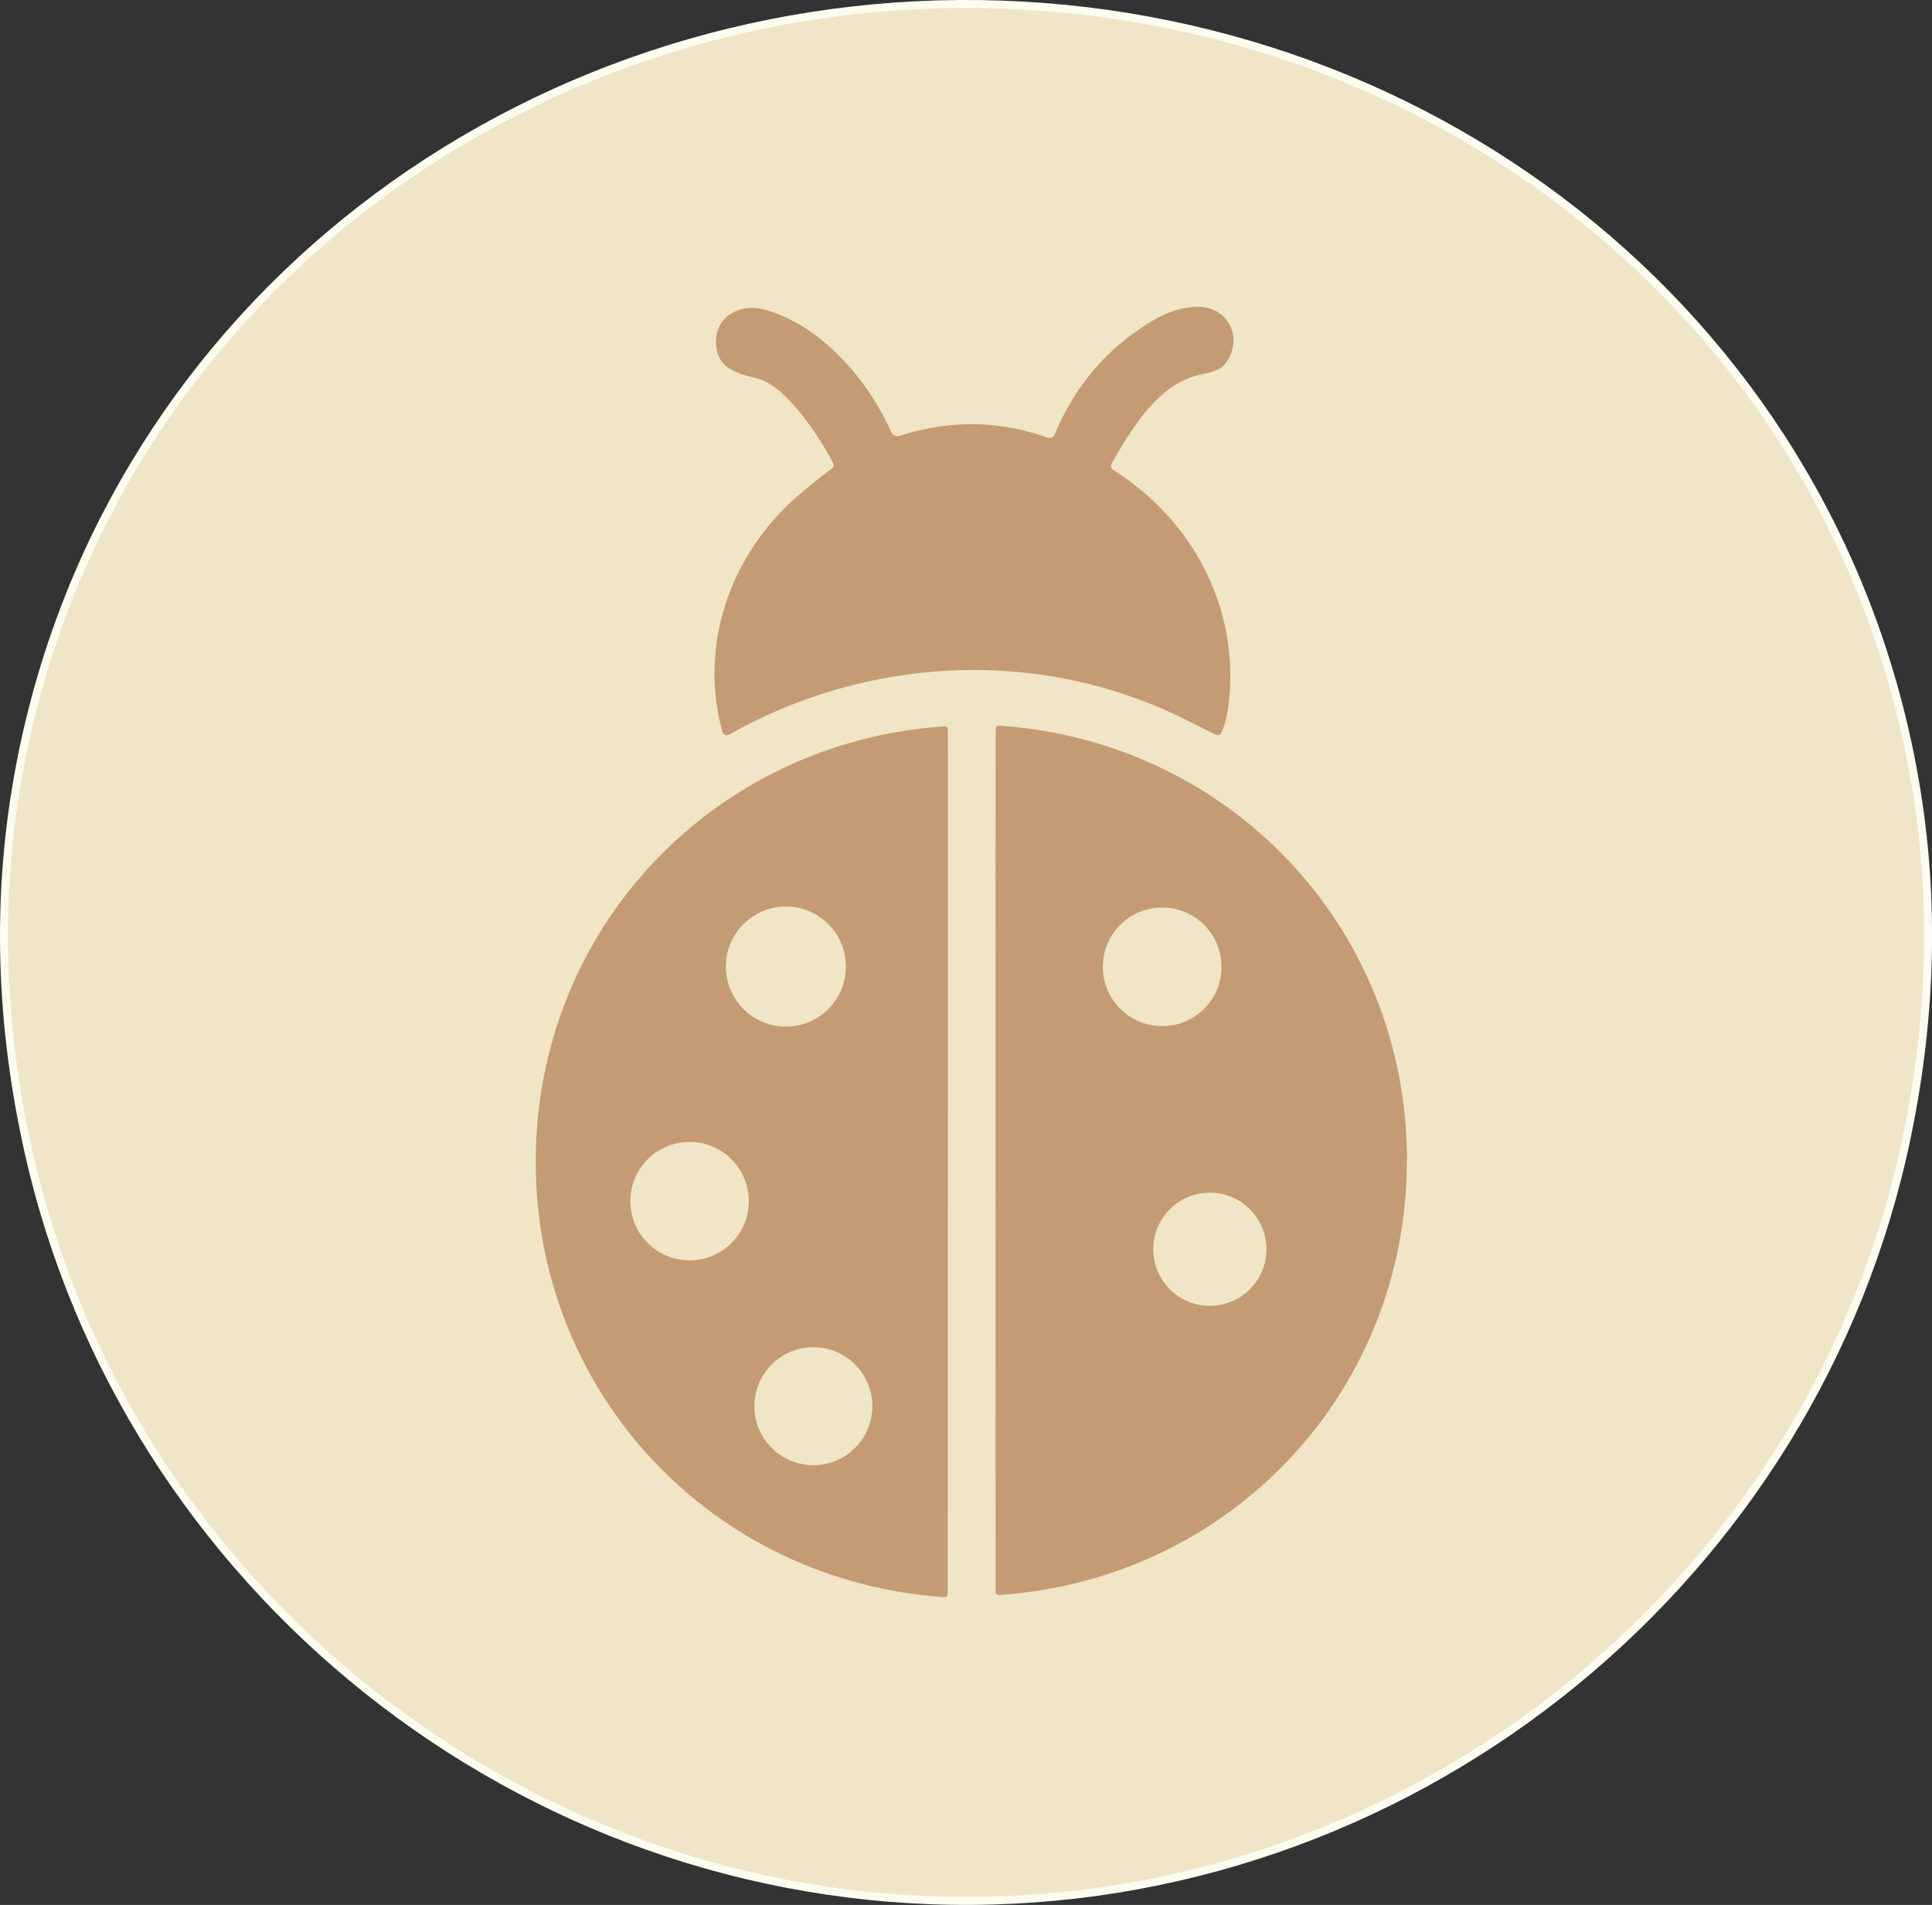
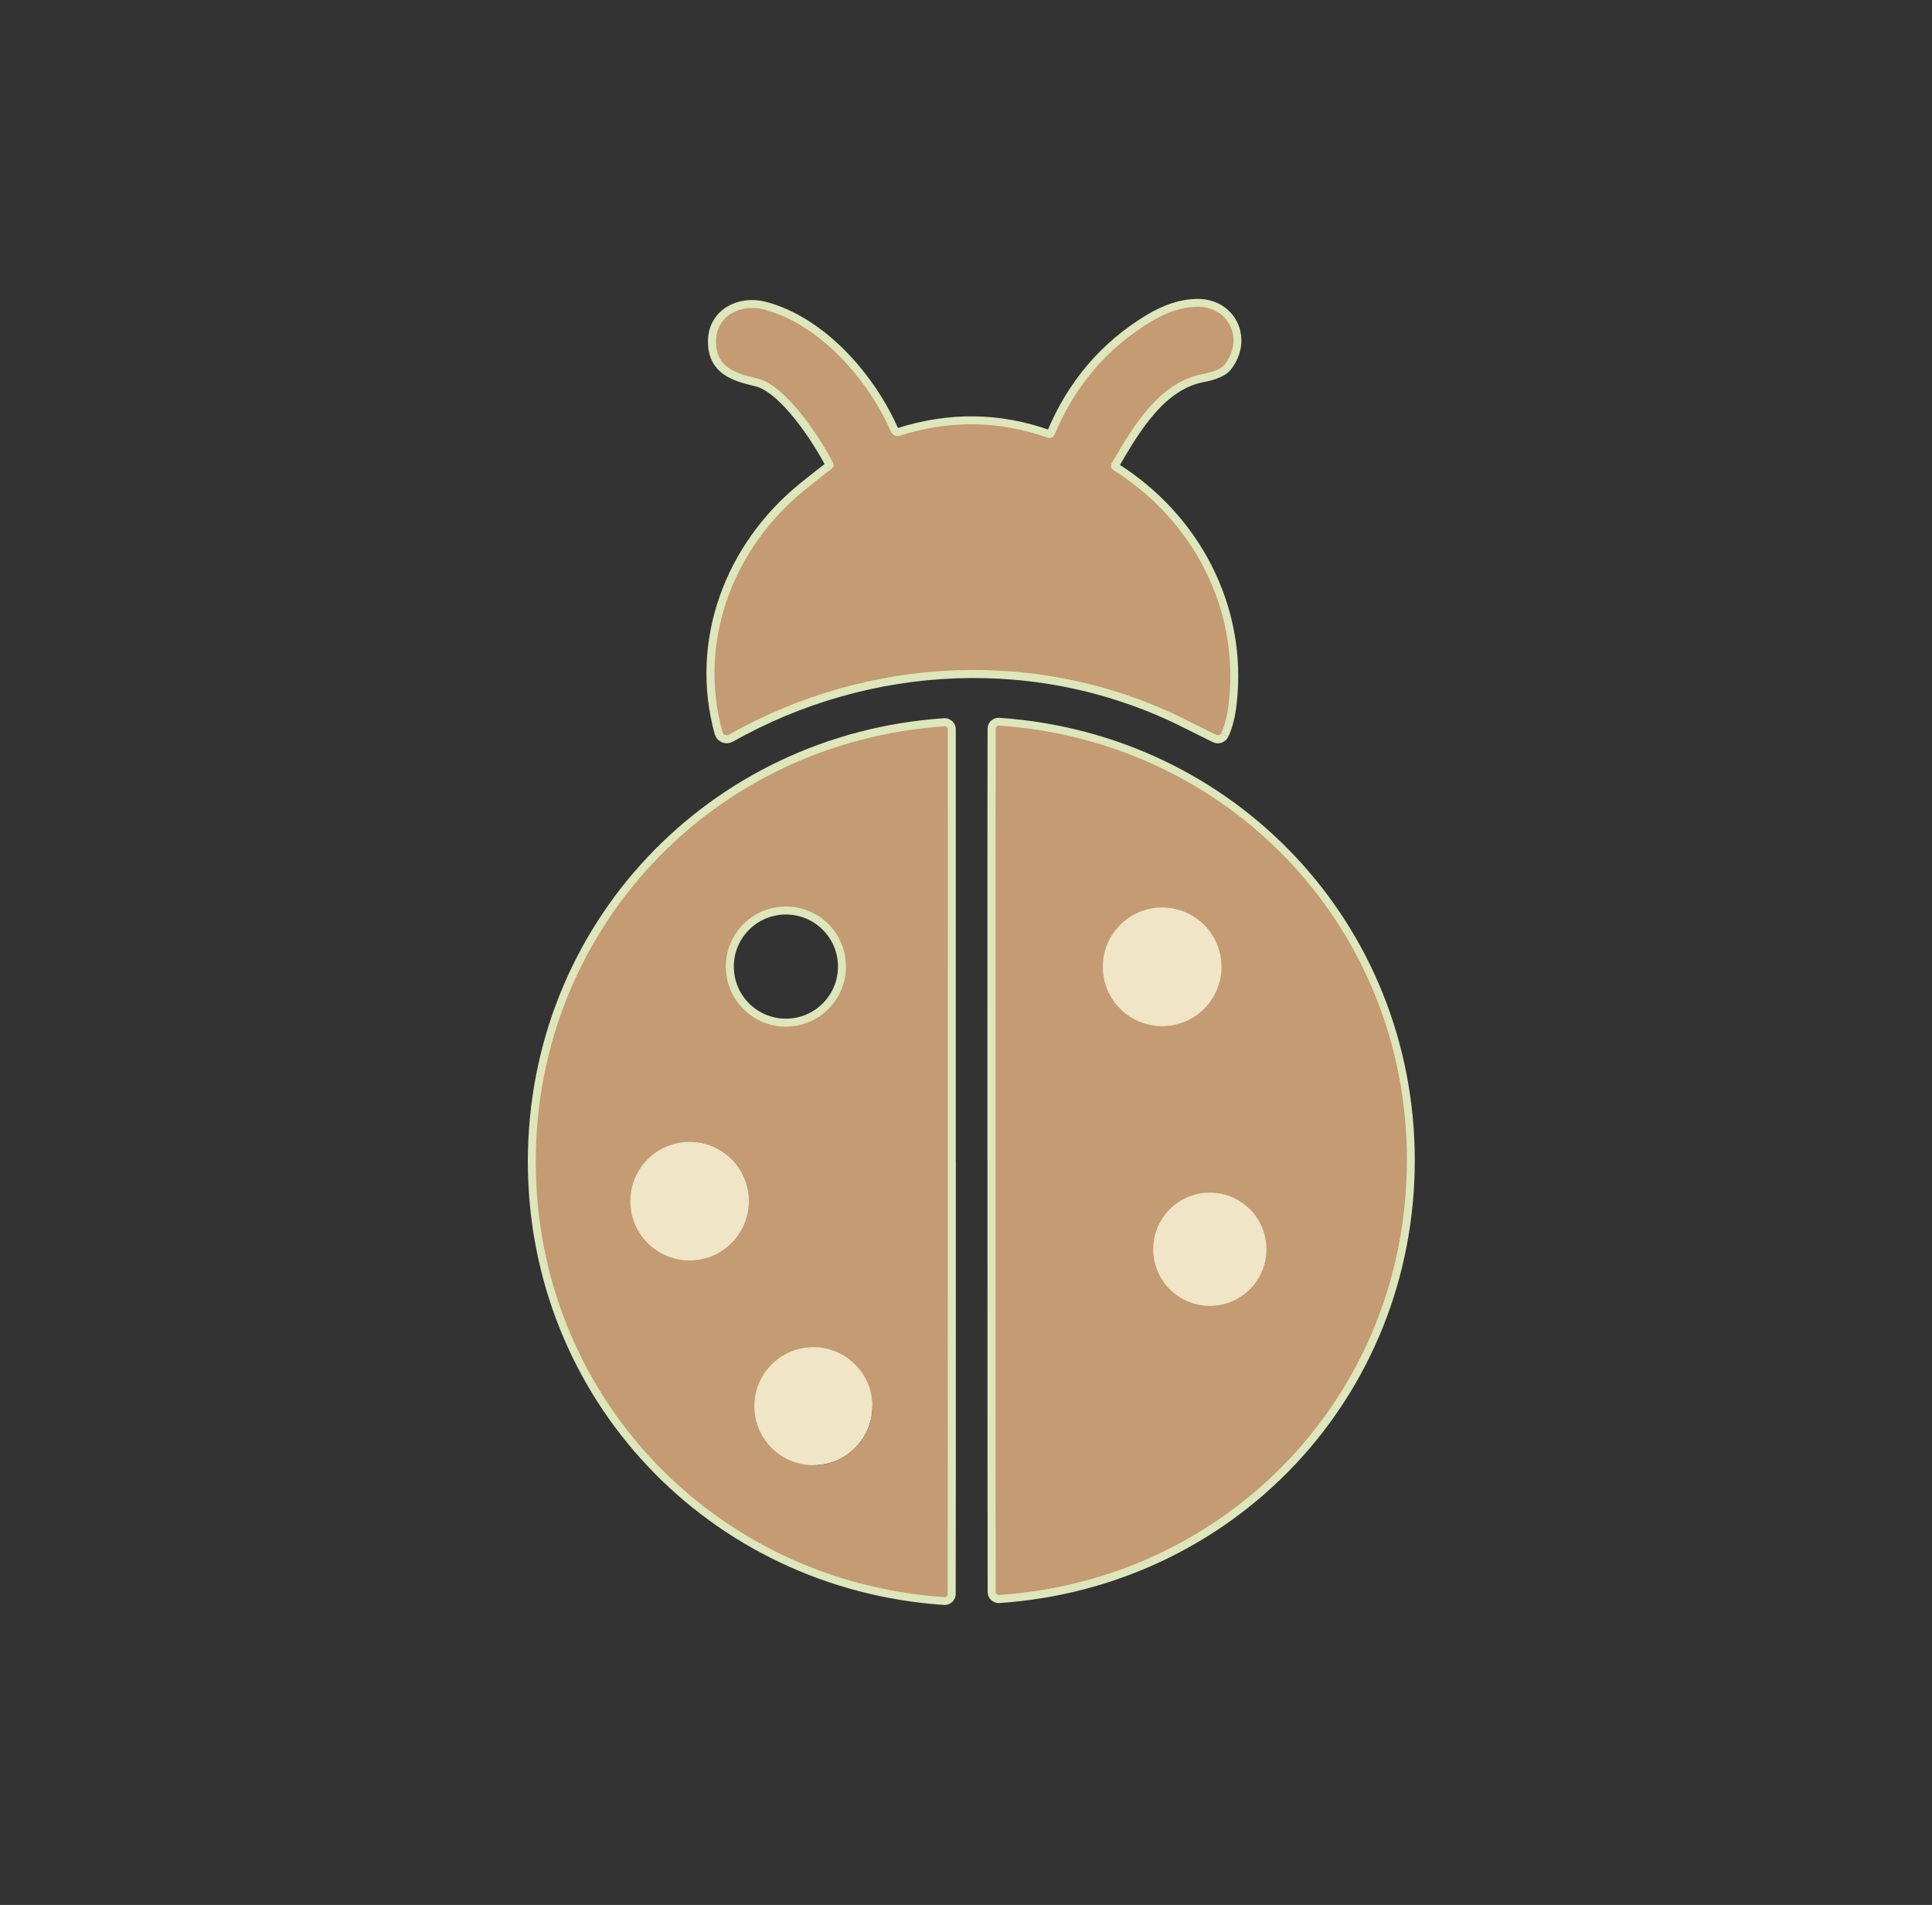
<svg xmlns="http://www.w3.org/2000/svg" id="b" viewBox="0 0 241.9 238.51">
  <rect x="0" y="0" width="241.9" height="238.51" fill="#333333" stroke="none" />
  <g id="c">
-     <path d="M121.75,237.5c56.16-.38,105.09-40.55,116.48-95.13,3.3-15.79,3.55-31.16.75-46.11C228.27,39.03,177.33.63,120.18,1,63.03,1.39,12.6,40.46,2.66,97.83c-2.6,14.98-2.14,30.35,1.36,46.1,12.12,54.42,61.57,93.94,117.73,93.57" vector-effect="non-scaling-stroke" style="fill:none; stroke:#fcfcf0; stroke-width:2px;" />
    <path d="M152.89,91.8c.47-.98.79-2.26.96-3.84,1.33-11.84-4.55-22.88-14.48-29.11-.27-.17-.36-.53-.2-.81,2.67-4.6,5.93-10.15,11.38-11.19,1.43-.27,2.35-.67,2.77-1.19,2.48-3.14.58-7.29-3.45-7.24-1.83.02-3.78.66-5.83,1.9-5.46,3.31-9.47,8.01-12.01,14.1-.14.34-.52.52-.87.39-6.07-2.16-12.25-2.24-18.53-.24-.43.13-.89-.07-1.07-.48-2.84-6.49-8.85-13.47-15.91-15.33-2.97-.78-6.04.81-6.01,4.04.02,3.2,2.36,3.93,5.13,4.58,3.63.84,7.92,7.46,9.55,10.63.11.23.05.5-.16.65-1.18.9-2.33,1.81-3.46,2.73-8.95,7.3-13.38,18.94-10.25,30.26.09.3.4.47.69.39.04-.01.09-.03.13-.05,17.53-9.91,39.13-10.99,57.4-1.77,1.21.61,2.42,1.21,3.62,1.8.22.11.49.02.6-.21,0,0,0,0,0,0" vector-effect="non-scaling-stroke" style="fill:none; stroke:#dee6bb; stroke-width:2px;" />
    <path d="M118.67,145.45c0-33.35,0-51.4,0-54.15,0-.21-.17-.38-.37-.38-.01,0-.02,0-.03,0-28.95,1.96-51.18,25.37-51.18,54.51s22.22,52.56,51.17,54.52c.21.01.39-.14.4-.35,0,0,0-.02,0-.03.02-2.75.02-20.79.02-54.14" vector-effect="non-scaling-stroke" style="fill:none; stroke:#dee6bb; stroke-width:2px;" />
    <path d="M124.64,145.29c0,33.29,0,51.3.02,54.05,0,.21.18.37.38.37,0,0,.01,0,.02,0,28.9-1.96,51.08-25.33,51.08-54.42s-22.2-52.47-51.09-54.42c-.21-.01-.39.14-.4.35,0,0,0,.01,0,.02-.02,2.75-.02,20.77-.02,54.06" vector-effect="non-scaling-stroke" style="fill:none; stroke:#dee6bb; stroke-width:2px;" />
    <path d="M105.92,121.02c0-4.16-3.37-7.52-7.52-7.52h0c-4.16,0-7.52,3.37-7.52,7.52h0c0,4.16,3.37,7.52,7.52,7.52h0c4.16,0,7.52-3.37,7.52-7.52h0" vector-effect="non-scaling-stroke" style="fill:none; stroke:#dee6bb; stroke-width:2px;" />
    <path d="M93.76,150.39c0-4.1-3.32-7.42-7.42-7.42s-7.42,3.32-7.42,7.42,3.32,7.42,7.42,7.42h0c4.1,0,7.42-3.32,7.42-7.42h0" vector-effect="non-scaling-stroke" style="fill:none; stroke:#dee6bb; stroke-width:2px;" />
-     <path d="M109.23,176.06c0-4.08-3.31-7.39-7.39-7.39s-7.39,3.31-7.39,7.39h0c0,4.08,3.31,7.39,7.39,7.39h0c4.08,0,7.39-3.31,7.39-7.39" vector-effect="non-scaling-stroke" style="fill:none; stroke:#dee6bb; stroke-width:2px;" />
+     <path d="M109.23,176.06c0-4.08-3.31-7.39-7.39-7.39s-7.39,3.31-7.39,7.39h0c0,4.08,3.31,7.39,7.39,7.39h0" vector-effect="non-scaling-stroke" style="fill:none; stroke:#dee6bb; stroke-width:2px;" />
    <path d="M152.94,121.05c0-4.11-3.33-7.43-7.43-7.43h0c-4.11,0-7.43,3.33-7.43,7.43h0c0,4.11,3.33,7.43,7.43,7.43h0c4.11,0,7.43-3.33,7.43-7.43h0" vector-effect="non-scaling-stroke" style="fill:none; stroke:#dee6bb; stroke-width:2px;" />
    <path d="M158.57,156.41c0-3.92-3.18-7.09-7.09-7.09h0c-3.92,0-7.09,3.18-7.09,7.09h0c0,3.92,3.18,7.09,7.09,7.09h0c3.92,0,7.09-3.18,7.09-7.09h0" vector-effect="non-scaling-stroke" style="fill:none; stroke:#dee6bb; stroke-width:2px;" />
-     <path d="M120.18,1c57.15-.38,108.09,38.03,118.8,95.26,2.8,14.95,2.55,30.31-.75,46.11-11.39,54.58-60.32,94.76-116.48,95.13-56.15.37-105.61-39.15-117.73-93.57-3.5-15.75-3.96-31.12-1.36-46.1C12.6,40.46,63.03,1.39,120.18,1ZM152.89,91.8c.47-.98.79-2.26.96-3.84,1.33-11.84-4.55-22.88-14.48-29.11-.27-.17-.36-.53-.2-.81,2.67-4.6,5.93-10.15,11.38-11.19,1.43-.27,2.35-.67,2.77-1.19,2.48-3.14.58-7.29-3.45-7.24-1.83.02-3.78.66-5.83,1.9-5.46,3.31-9.47,8.01-12.01,14.1-.14.34-.52.52-.87.39-6.07-2.16-12.25-2.24-18.53-.24-.43.13-.89-.07-1.07-.48-2.84-6.49-8.85-13.47-15.91-15.33-2.97-.78-6.04.81-6.01,4.04.02,3.2,2.36,3.93,5.13,4.58,3.63.84,7.92,7.46,9.55,10.63.11.23.05.5-.16.65-1.18.9-2.33,1.81-3.46,2.73-8.95,7.3-13.38,18.94-10.25,30.26.09.3.4.47.69.39.04-.01.09-.03.13-.05,17.53-9.91,39.13-10.99,57.4-1.77,1.21.61,2.42,1.21,3.62,1.8.22.11.49.02.6-.21,0,0,0,0,0,0ZM118.67,145.45c0-33.35,0-51.4,0-54.15,0-.21-.17-.38-.37-.38-.01,0-.02,0-.03,0-28.95,1.96-51.18,25.37-51.18,54.51s22.22,52.56,51.17,54.52c.21.01.39-.14.4-.35,0,0,0-.02,0-.03.02-2.75.02-20.79.02-54.14ZM124.64,145.29c0,33.29,0,51.3.02,54.05,0,.21.18.37.38.37,0,0,.01,0,.02,0,28.9-1.96,51.08-25.33,51.08-54.42s-22.2-52.47-51.09-54.42c-.21-.01-.39.14-.4.35,0,0,0,.01,0,.02-.02,2.75-.02,20.77-.02,54.06Z" style="fill:#f0e5c6;" />
-     <circle cx="98.39" cy="121.02" r="7.52" style="fill:#f0e5c6;" />
    <circle cx="145.5" cy="121.05" r="7.43" style="fill:#f0e5c6;" />
    <circle cx="86.35" cy="150.39" r="7.42" style="fill:#f0e5c6;" />
    <circle cx="151.48" cy="156.41" r="7.09" style="fill:#f0e5c6;" />
    <circle cx="101.84" cy="176.06" r="7.39" style="fill:#f0e5c6;" />
    <path d="M152.29,92.01c-1.21-.59-2.42-1.19-3.62-1.8-18.26-9.22-39.87-8.14-57.4,1.77-.26.15-.61.06-.76-.21-.02-.04-.04-.08-.05-.13-3.13-11.32,1.3-22.96,10.25-30.26,1.13-.92,2.28-1.83,3.46-2.73.2-.15.27-.43.16-.65-1.63-3.17-5.92-9.79-9.55-10.63-2.77-.64-5.11-1.38-5.13-4.58-.02-3.23,3.04-4.82,6.01-4.04,7.06,1.86,13.07,8.85,15.91,15.33.18.41.64.62,1.07.48,6.28-2,12.45-1.92,18.53.24.35.12.73-.05.87-.39,2.55-6.09,6.55-10.79,12.01-14.1,2.05-1.25,3.99-1.88,5.83-1.9,4.03-.05,5.93,4.1,3.45,7.24-.42.52-1.34.92-2.77,1.19-5.45,1.04-8.72,6.59-11.38,11.19-.16.28-.07.63.2.81,9.93,6.23,15.81,17.27,14.48,29.11-.17,1.58-.5,2.86-.96,3.84-.11.22-.37.32-.6.22,0,0,0,0,0,0Z" style="fill:#c49b72;" />
    <path d="M118.67,145.45c0,33.35,0,51.39-.02,54.14,0,.21-.17.38-.37.38,0,0-.02,0-.03,0-28.95-1.97-51.17-25.38-51.17-54.52s22.23-52.56,51.18-54.51c.21-.02.39.13.41.34,0,.01,0,.02,0,.03.01,2.75.01,20.8,0,54.15ZM105.92,121.02c0-4.16-3.37-7.52-7.52-7.52h0c-4.16,0-7.52,3.37-7.52,7.52h0c0,4.16,3.37,7.52,7.52,7.52h0c4.16,0,7.52-3.37,7.52-7.52h0ZM93.76,150.39c0-4.1-3.32-7.42-7.42-7.42s-7.42,3.32-7.42,7.42,3.32,7.42,7.42,7.42h0c4.1,0,7.42-3.32,7.42-7.42h0ZM109.23,176.06c0-4.08-3.31-7.39-7.39-7.39s-7.39,3.31-7.39,7.39h0c0,4.08,3.31,7.39,7.39,7.39h0c4.08,0,7.39-3.31,7.39-7.39Z" style="fill:#c49b72;" />
    <path d="M176.15,145.28c0,29.09-22.18,52.47-51.08,54.42-.21.01-.39-.14-.4-.35,0,0,0-.01,0-.02-.02-2.75-.02-20.76-.02-54.05,0-33.29,0-51.31.02-54.06,0-.21.18-.37.38-.37,0,0,.01,0,.02,0,28.89,1.95,51.09,25.32,51.09,54.42ZM152.94,121.05c0-4.11-3.33-7.43-7.43-7.43h0c-4.11,0-7.43,3.33-7.43,7.43h0c0,4.11,3.33,7.43,7.43,7.43h0c4.11,0,7.43-3.33,7.43-7.43h0ZM158.57,156.41c0-3.92-3.18-7.09-7.09-7.09h0c-3.92,0-7.09,3.18-7.09,7.09h0c0,3.92,3.18,7.09,7.09,7.09h0c3.92,0,7.09-3.18,7.09-7.09h0Z" style="fill:#c49b72;" />
  </g>
</svg>